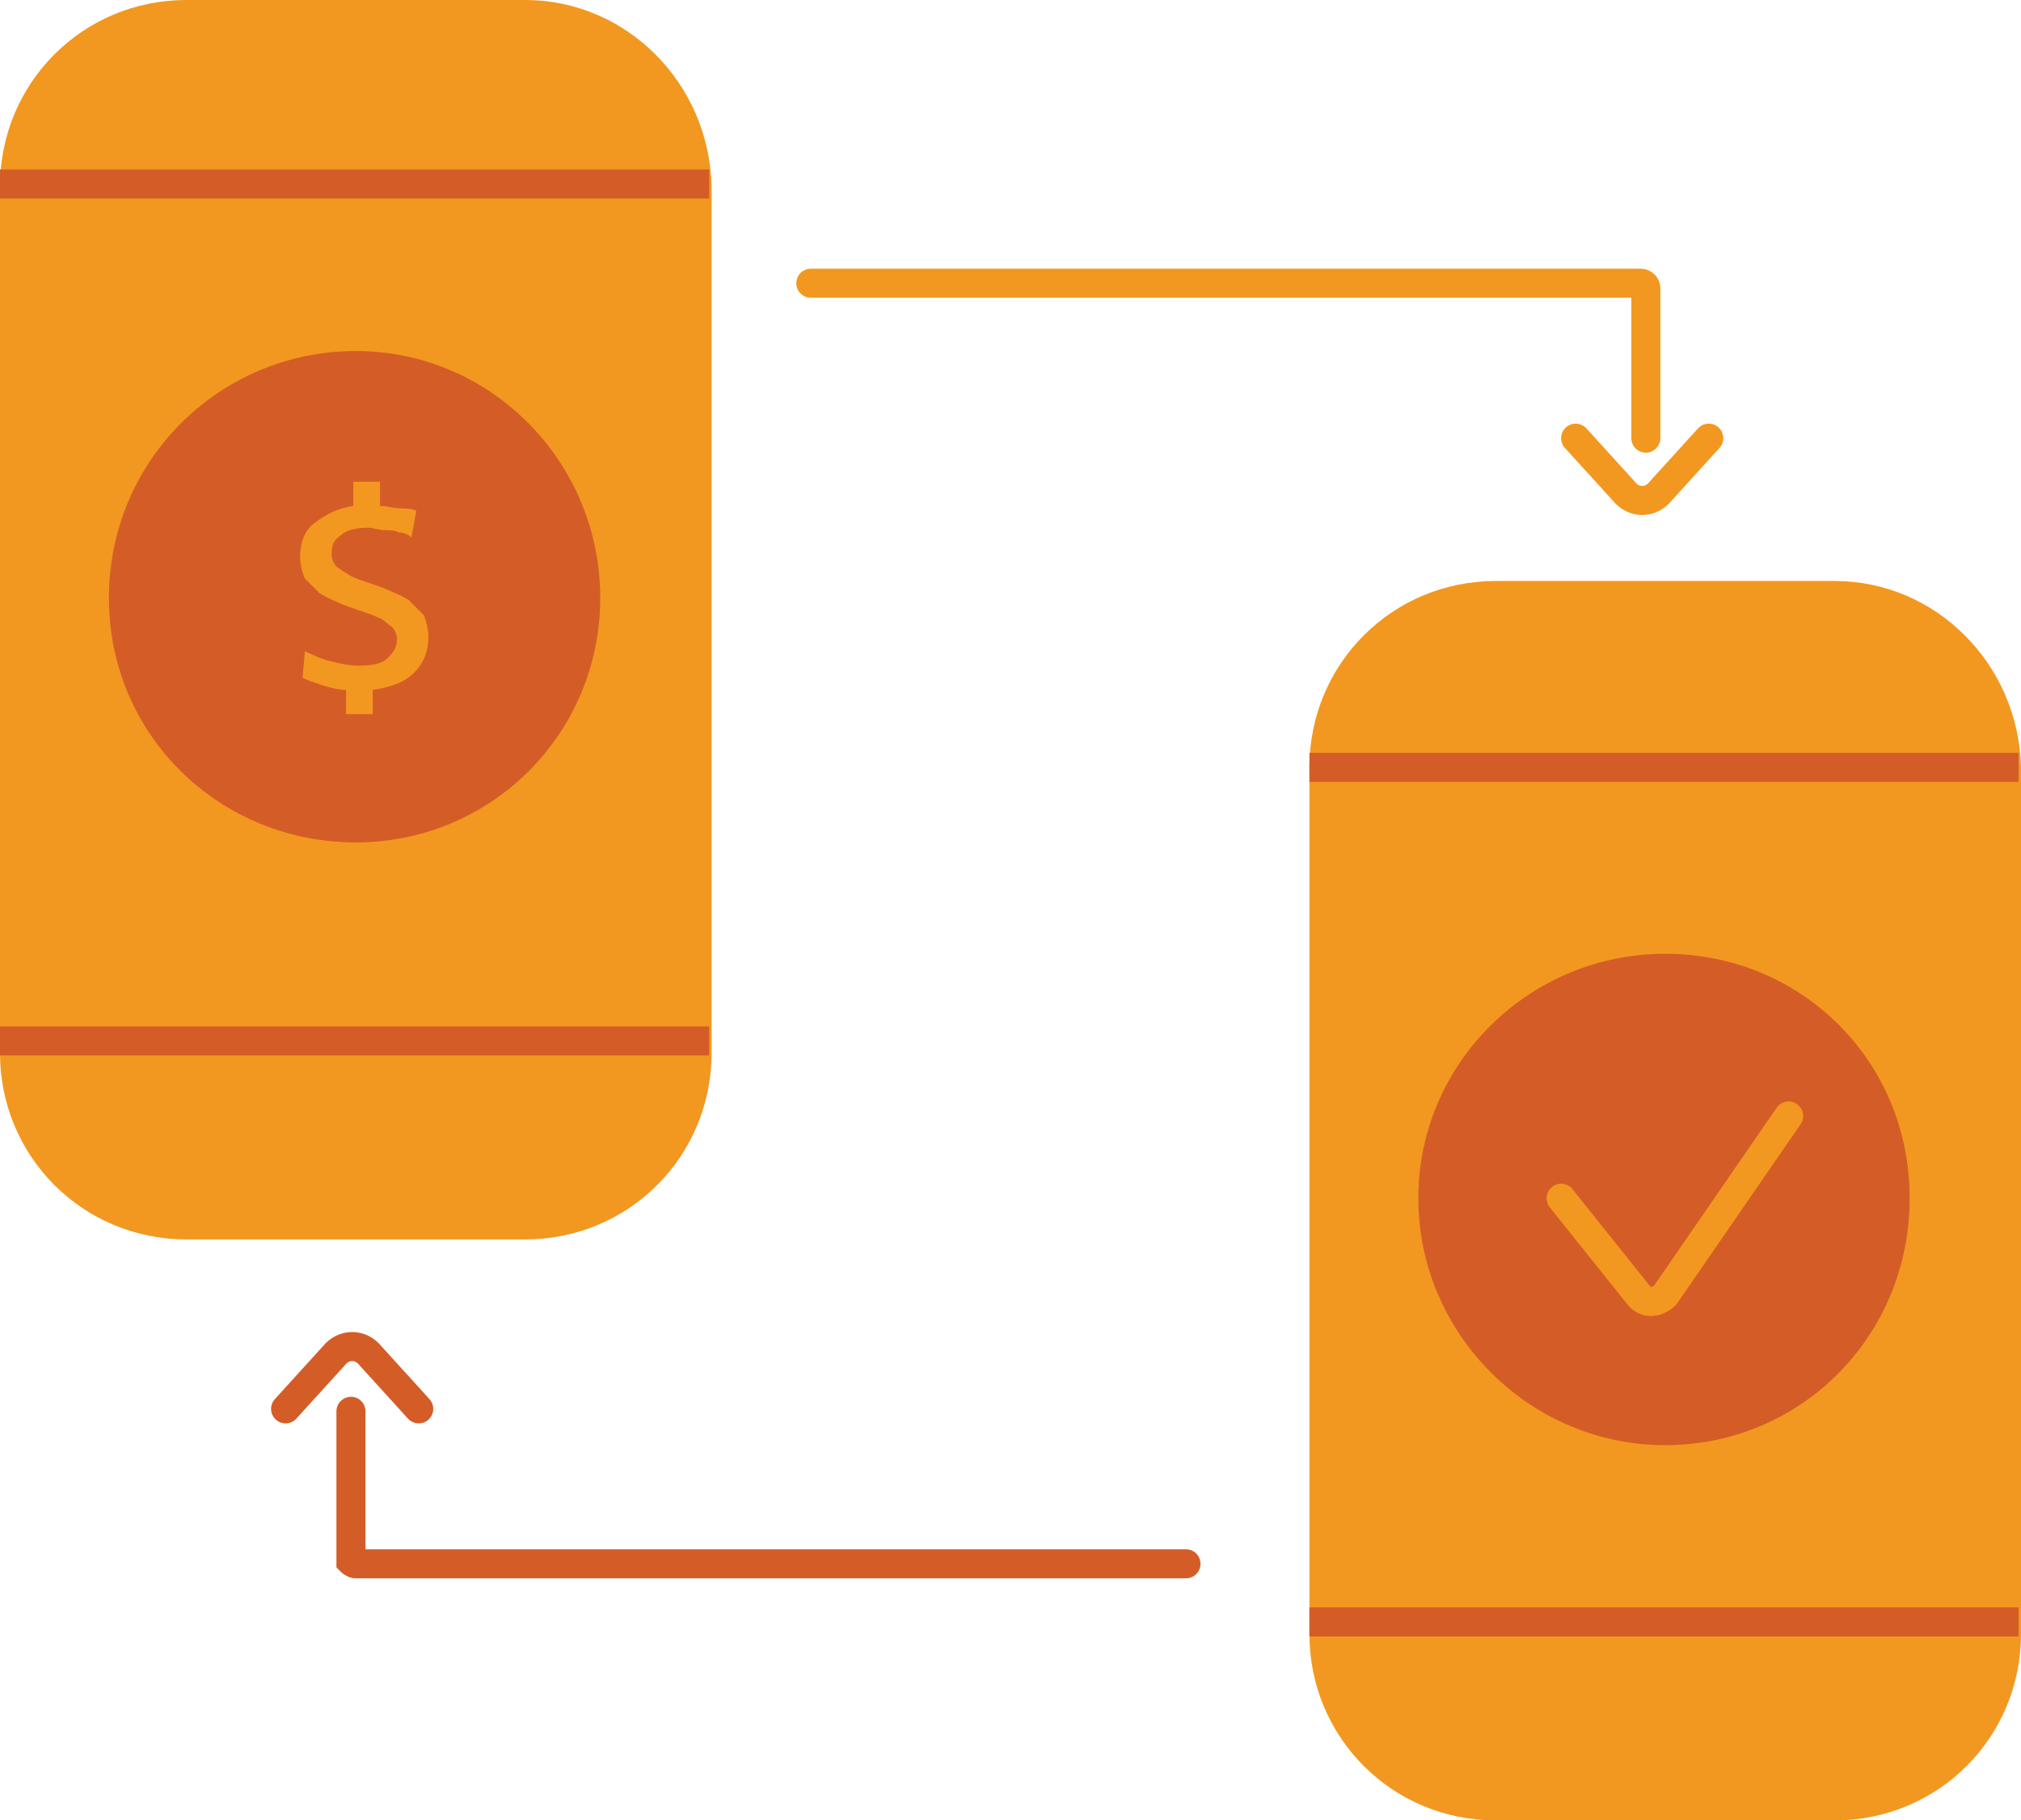
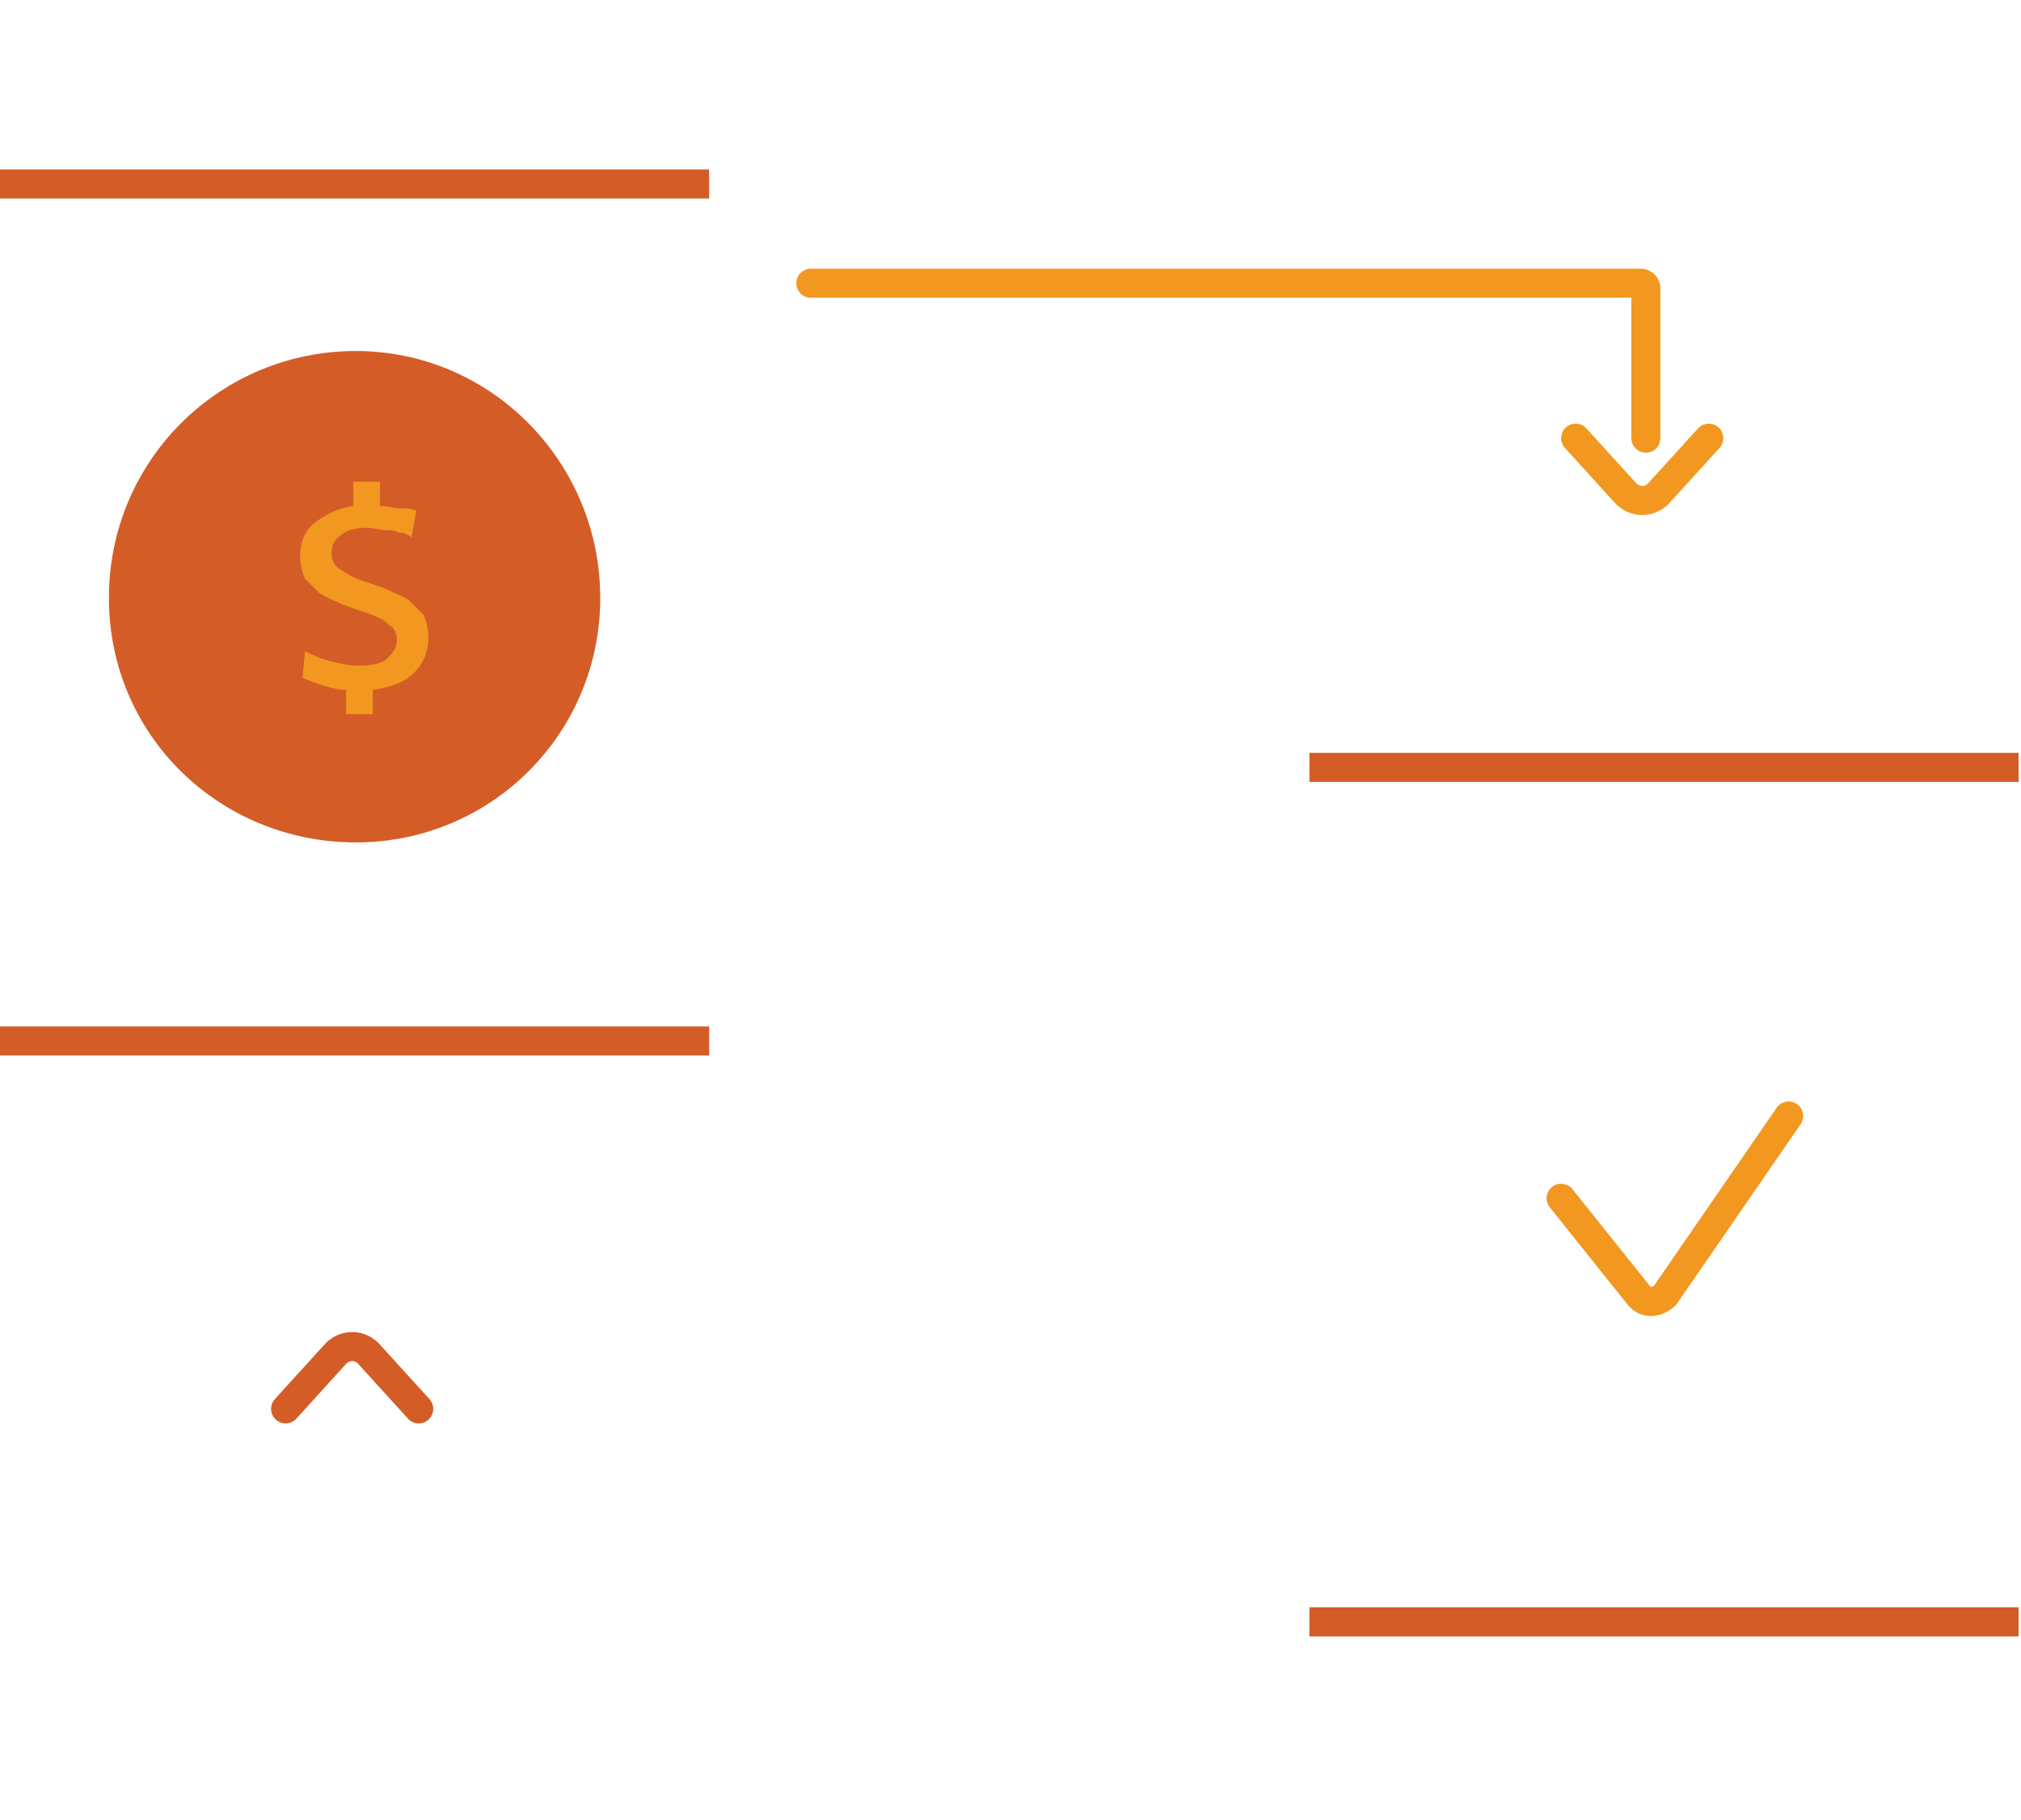
<svg xmlns="http://www.w3.org/2000/svg" id="Layer_2" viewBox="0 0 83.5 75.2">
  <g id="Layer_1-2">
-     <path d="m21.7.5H7.7C3.7.5.5,3.7.5,7.7v35.8c0,4,3.2,7.2,7.2,7.2h14c4,0,7.2-3.2,7.2-7.2V7.7c-.1-4-3.3-7.2-7.2-7.2Z" style="fill:#f29820; stroke:#f29820; stroke-miterlimit:10;" />
    <path d="m0,7.6h29.3" style="fill:none; stroke:#d45d27; stroke-miterlimit:10; stroke-width:1.2px;" />
    <path d="m0,43h29.3" style="fill:none; stroke:#d45d27; stroke-miterlimit:10; stroke-width:1.2px;" />
-     <path d="m75.8,24.5h-14c-4,0-7.2,3.2-7.2,7.2v35.8c0,4,3.2,7.2,7.2,7.2h14c4,0,7.2-3.2,7.2-7.2V31.7c-.1-4-3.3-7.2-7.2-7.2Z" style="fill:#f29820; stroke:#f29820; stroke-miterlimit:10;" />
    <path d="m54.1,31.7h29.3" style="fill:none; stroke:#d45d27; stroke-miterlimit:10; stroke-width:1.2px;" />
    <path d="m54.1,67h29.3" style="fill:none; stroke:#d45d27; stroke-miterlimit:10; stroke-width:1.2px;" />
-     <path d="m68.8,59.7c5.6,0,10.1-4.5,10.1-10.2s-4.5-10.1-10.1-10.1-10.2,4.5-10.2,10.1,4.6,10.2,10.2,10.2Z" style="fill:#d45d27; stroke-width:0px;" />
    <path d="m33.5,11.7h34.3c.1,0,.2.1.2.2v6.2" style="fill:none; stroke:#f29820; stroke-linecap:round; stroke-miterlimit:10; stroke-width:1.2px;" />
    <path d="m64.5,49.5l3.2,4c.3.4.8.3,1.1,0l5.1-7.4" style="fill:none; stroke:#f29820; stroke-linecap:round; stroke-miterlimit:10; stroke-width:1.2px;" />
    <path d="m65.1,18.1l2,2.2c.4.5,1.1.5,1.5,0l2-2.2" style="fill:none; stroke:#f29820; stroke-linecap:round; stroke-miterlimit:10; stroke-width:1.2px;" />
-     <path d="m49,64.6H14.7c-.1,0-.2-.1-.2-.1v-6.2" style="fill:none; stroke:#d45d27; stroke-linecap:round; stroke-miterlimit:10; stroke-width:1.2px;" />
    <path d="m17.3,58.2l-2-2.2c-.4-.5-1.1-.5-1.5,0l-2,2.2" style="fill:none; stroke:#d45d27; stroke-linecap:round; stroke-miterlimit:10; stroke-width:1.2px;" />
    <path d="m14.7,34.8c5.6,0,10.1-4.5,10.1-10.1s-4.5-10.2-10.1-10.2-10.2,4.5-10.2,10.2,4.6,10.1,10.2,10.1Z" style="fill:#d45d27; stroke-width:0px;" />
    <path d="m17.2,21.1l-.2,1.1c-.1-.1-.3-.2-.5-.2-.2-.1-.4-.1-.6-.1s-.5-.1-.7-.1c-.5,0-.9.1-1.1.3-.3.2-.4.4-.4.8,0,.2.1.4.2.5s.3.2.6.4c.2.1.5.2.8.3s.6.2.8.3.5.2.8.4l.6.6c.1.2.2.6.2.9,0,.6-.2,1.1-.6,1.5s-1,.6-1.7.7v1h-1.1v-1c-.3,0-.7-.1-1-.2s-.6-.2-.8-.3l.1-1.1c.2.1.6.3,1,.4s.8.2,1.2.2c.6,0,1-.1,1.2-.3s.4-.4.4-.8c0-.2-.1-.4-.2-.5-.2-.1-.3-.3-.6-.4-.2-.1-.5-.2-.8-.3s-.6-.2-.8-.3-.5-.2-.8-.4l-.6-.6c-.1-.2-.2-.6-.2-.9,0-.6.2-1.1.6-1.4s.9-.6,1.6-.7v-1h1.1v1c.3,0,.6.1.8.1s.5,0,.7.1h0Z" style="fill:#f29820; stroke-width:0px;" />
  </g>
</svg>